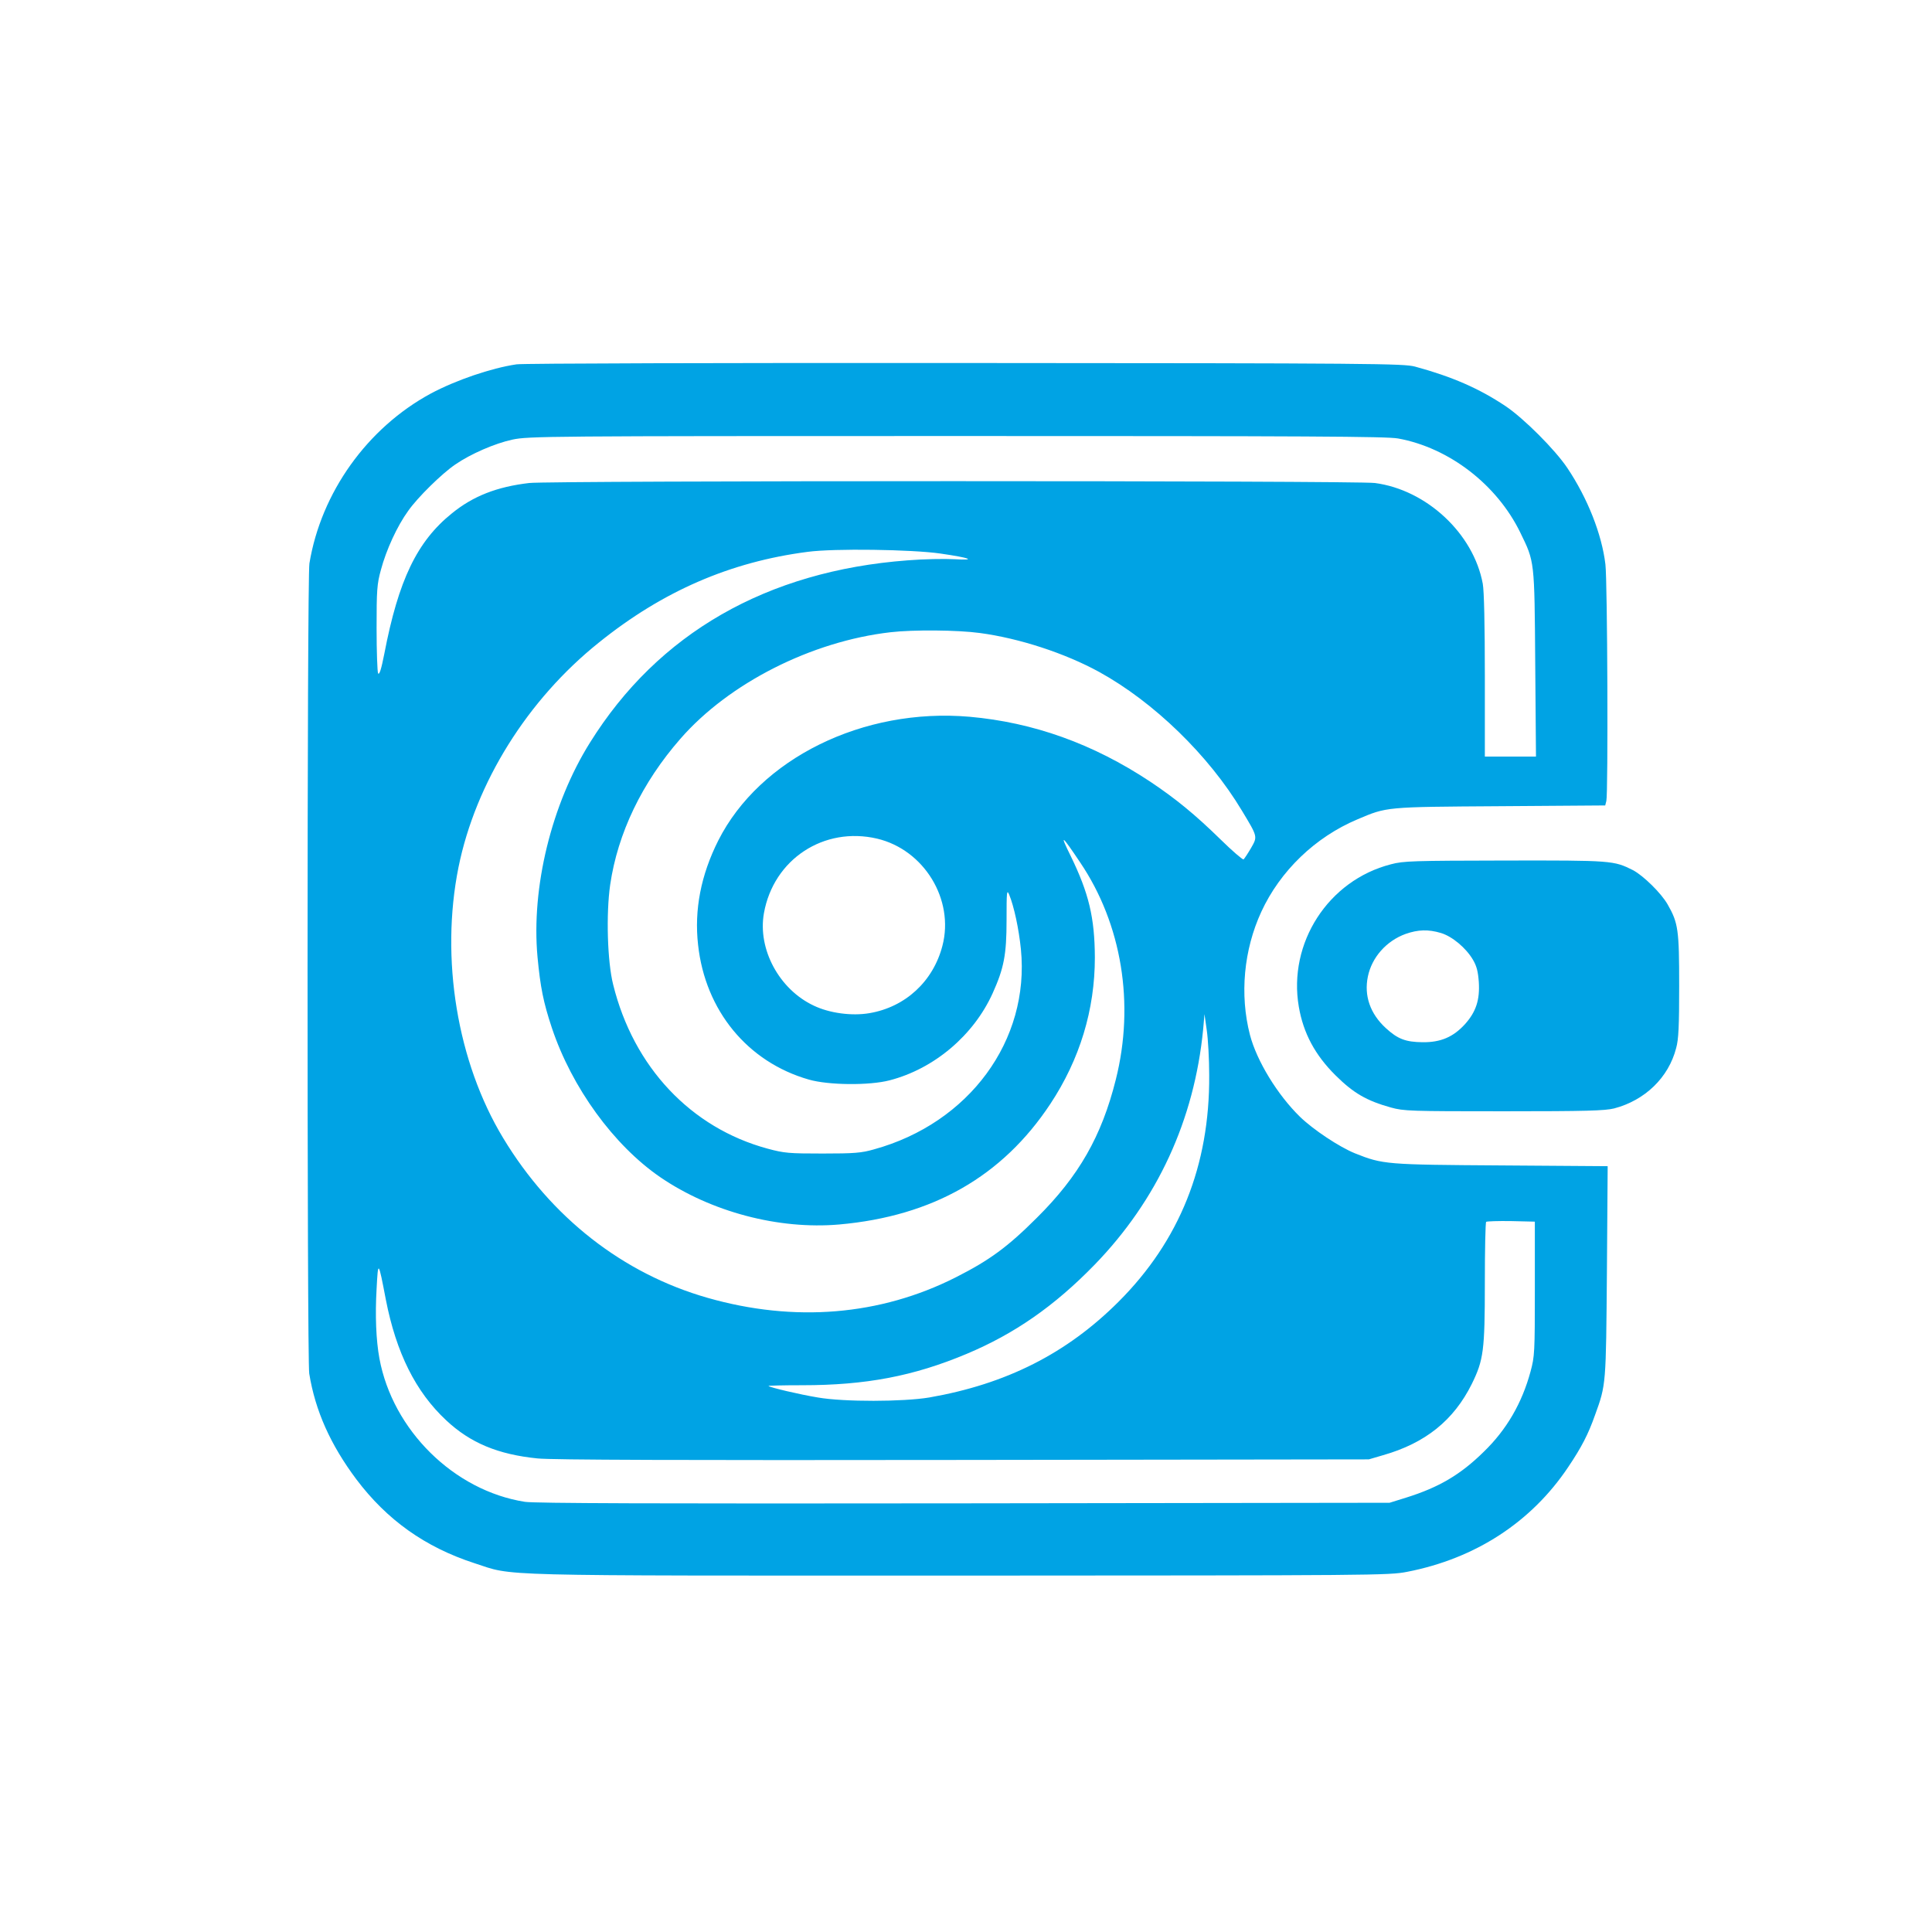
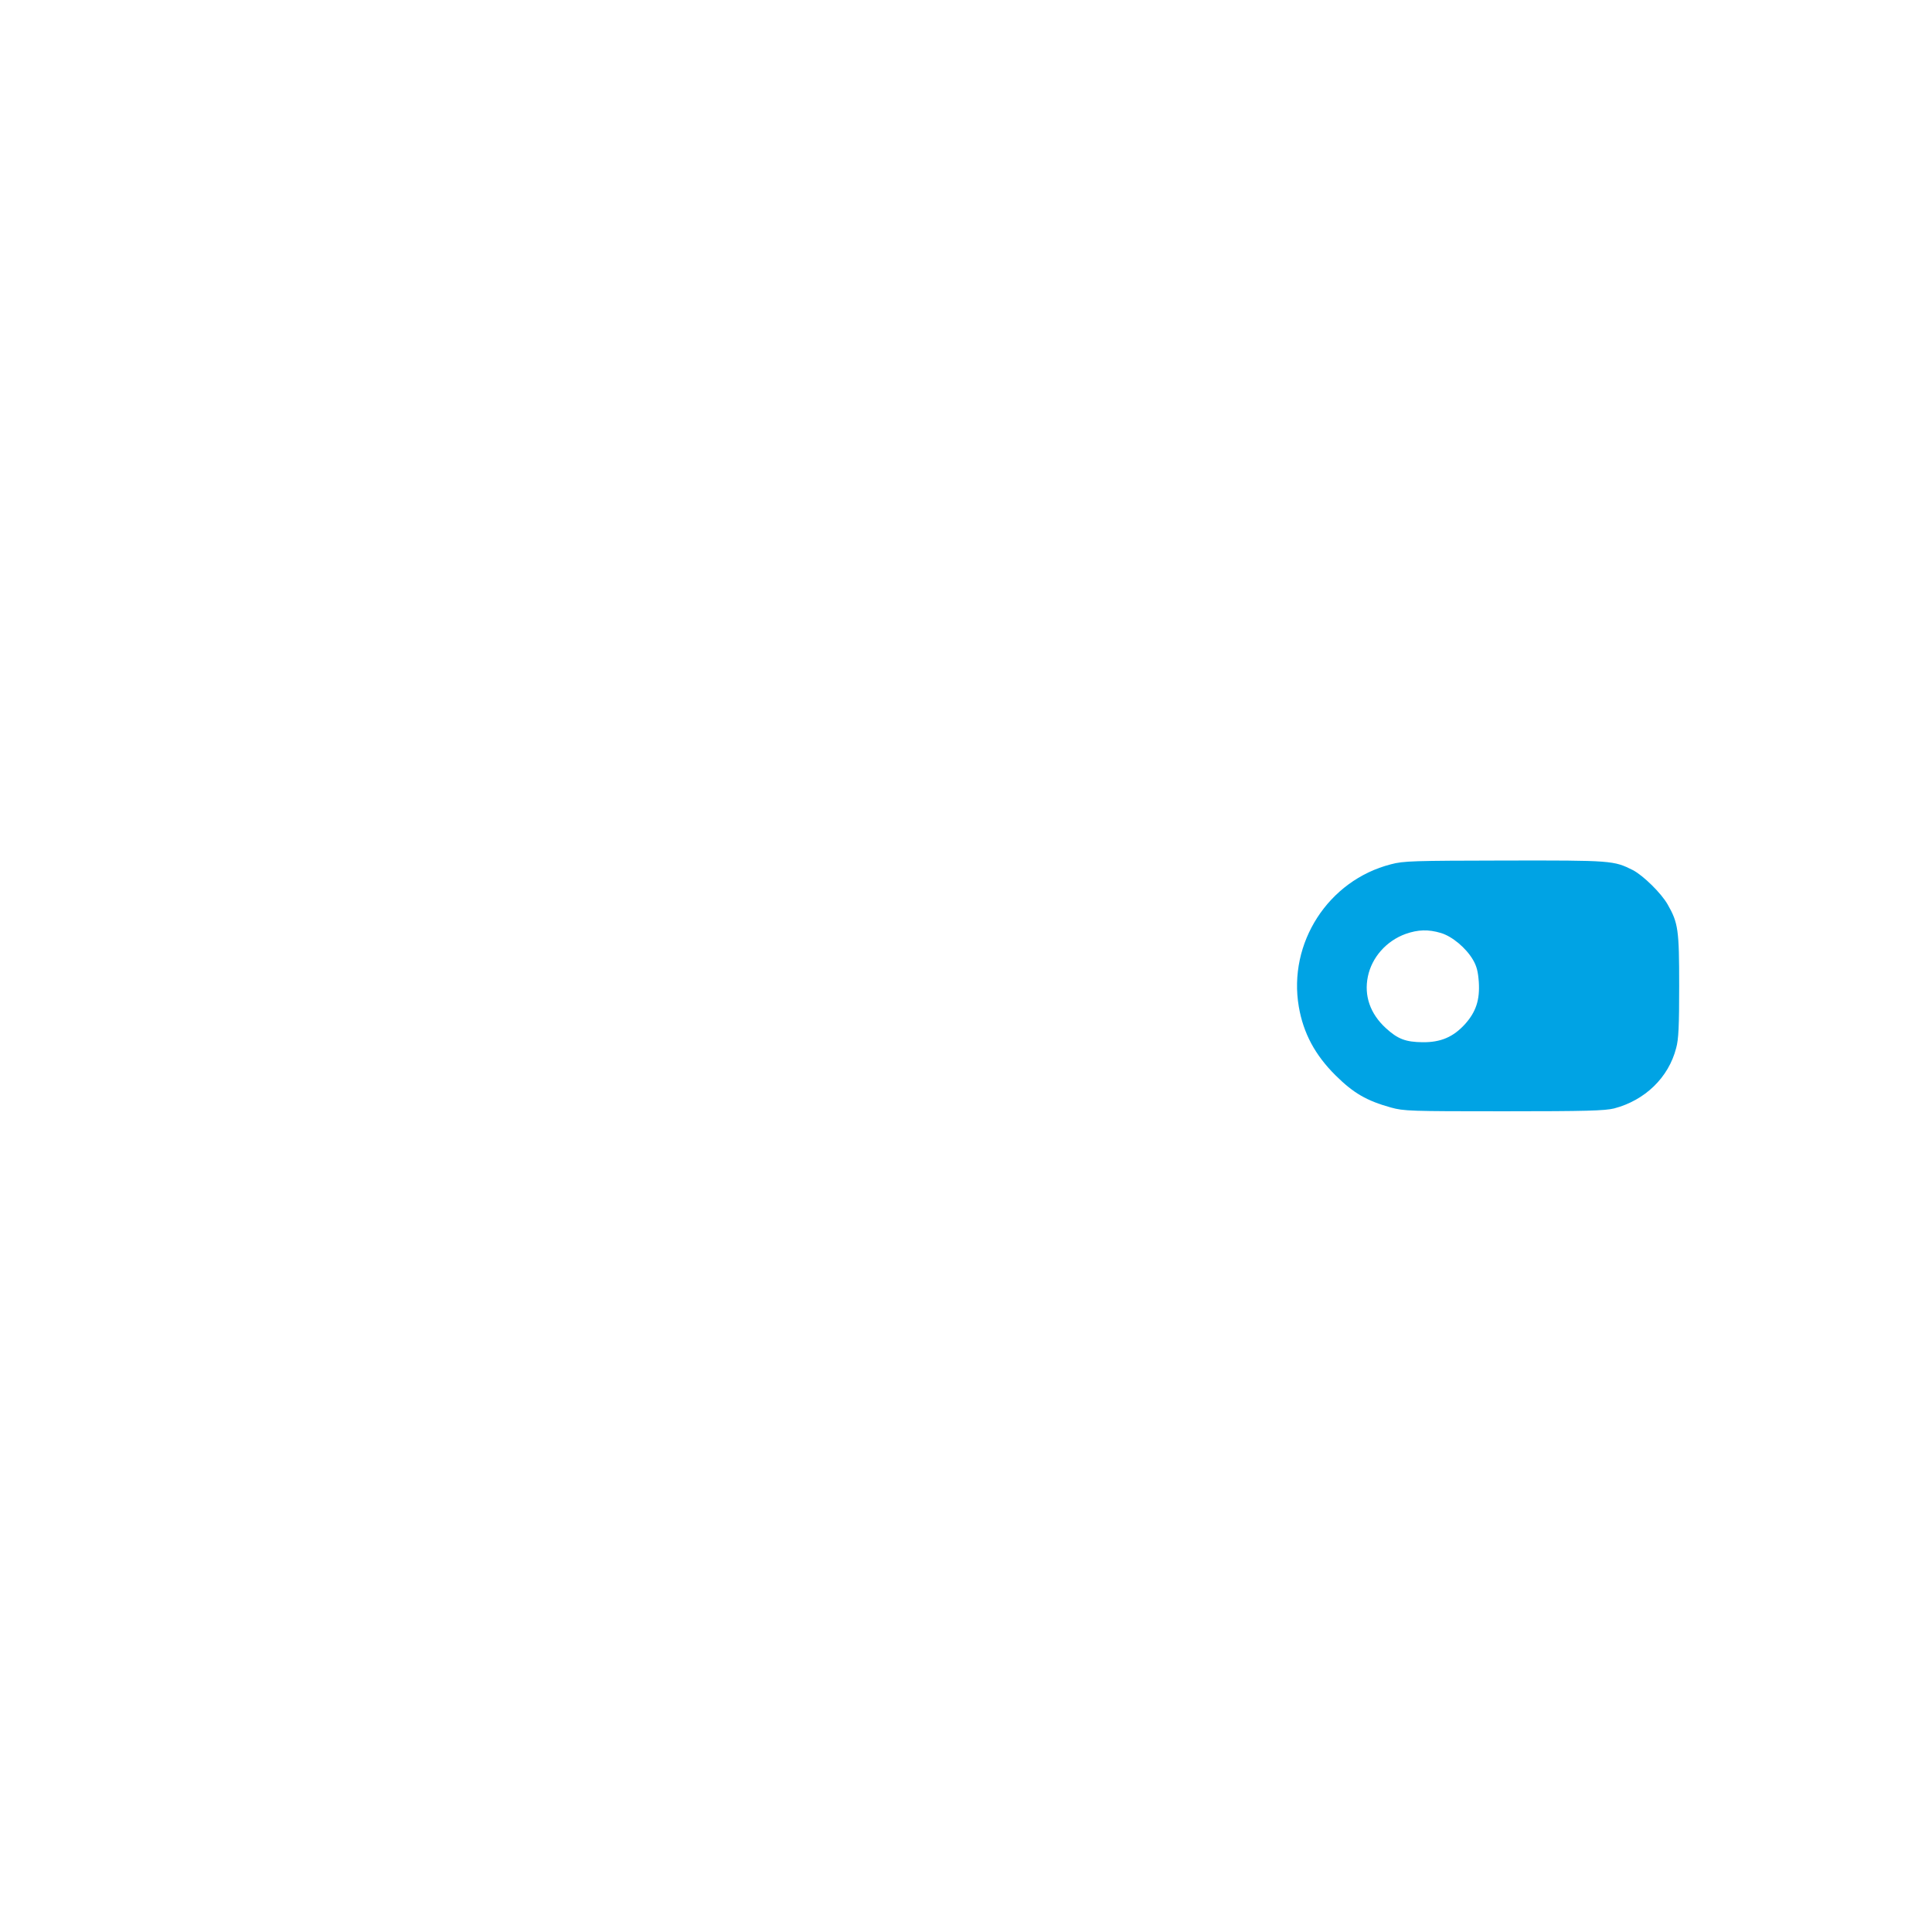
<svg xmlns="http://www.w3.org/2000/svg" version="1.0" width="1024pt" height="1024pt" viewBox="0 0 1024 1024" preserveAspectRatio="xMidYMid meet">
  <g transform="translate(0,1024) scale(0.1,-0.1)" fill="#00a3e4" stroke="none">
-     <path d="M2738 8309 c-135 -20 -322 -84 -455 -155 -336 -182 -581 -524 -643 -900 -13 -76 -13 -4217 -1 -4294 32 -198 113 -378 250 -561 162 -215 364 -359 625 -444 216 -70 46 -66 2571 -66 2202 1 2277 1 2373 20 361 70 658 263 853 554 72 107 107 175 143 277 59 162 58 160 63 762 l4 557 -563 4 c-612 4 -628 5 -776 64 -84 34 -222 126 -292 194 -119 116 -229 296 -265 434 -55 213 -33 450 60 652 100 217 286 396 509 490 158 67 145 66 758 70 l556 4 6 24 c10 40 6 1165 -5 1254 -19 159 -94 350 -202 511 -65 97 -231 263 -328 328 -141 94 -284 156 -479 209 -61 16 -210 18 -2385 19 -1276 1 -2346 -2 -2377 -7z m4672 -393 c270 -49 524 -244 648 -499 76 -156 75 -144 79 -694 l4 -493 -135 0 -136 0 0 428 c0 268 -4 451 -11 488 -49 266 -298 498 -572 534 -102 13 -4365 13 -4482 0 -171 -20 -297 -69 -410 -161 -185 -149 -283 -354 -358 -744 -16 -81 -26 -114 -33 -104 -4 8 -8 115 -8 239 0 202 2 234 23 310 28 105 86 232 145 313 49 70 178 197 249 245 81 56 210 112 303 132 85 18 179 19 2354 19 1856 0 2279 -2 2340 -13z m-2425 -610 c159 -23 193 -37 75 -30 -52 3 -165 1 -250 -6 -746 -56 -1322 -387 -1683 -966 -204 -326 -312 -768 -278 -1137 15 -159 31 -240 76 -375 106 -317 328 -622 574 -791 269 -184 628 -279 949 -251 496 44 865 255 1119 639 156 236 236 499 236 776 -1 212 -32 341 -129 540 -59 119 -48 112 51 -36 221 -327 290 -750 189 -1151 -75 -300 -196 -512 -419 -733 -154 -154 -251 -225 -429 -315 -401 -203 -856 -240 -1315 -109 -449 128 -830 426 -1084 847 -244 403 -334 951 -237 1435 91 449 366 889 745 1192 338 272 696 427 1105 480 141 19 553 13 705 -9z m208 -421 c210 -28 451 -107 632 -206 291 -160 582 -443 757 -735 85 -141 84 -137 48 -200 -17 -29 -35 -56 -39 -59 -5 -2 -60 45 -122 106 -136 133 -239 217 -374 307 -302 200 -618 313 -956 343 -564 49 -1112 -221 -1332 -656 -92 -183 -128 -367 -107 -553 38 -348 262 -621 587 -714 104 -30 321 -32 428 -4 236 61 445 238 546 461 60 133 74 204 74 388 0 151 1 165 14 135 26 -64 51 -181 62 -289 48 -483 -274 -922 -779 -1061 -66 -19 -104 -22 -272 -22 -179 0 -203 2 -292 26 -406 110 -710 432 -818 869 -31 122 -38 375 -16 529 40 274 169 542 372 774 257 295 695 517 1114 565 120 14 356 12 473 -4z m-544 -1090 c249 -59 410 -323 346 -568 -49 -189 -197 -325 -387 -357 -93 -16 -212 0 -295 40 -183 86 -298 299 -264 490 51 286 318 461 600 395z m1760 -1254 c3 -478 -157 -877 -480 -1200 -275 -275 -596 -437 -1004 -508 -138 -23 -452 -24 -590 0 -97 16 -254 53 -262 61 -2 2 78 4 179 4 337 0 590 48 871 166 253 106 465 253 678 472 333 343 529 767 576 1249 l7 80 12 -85 c7 -47 13 -154 13 -239z m1726 -1131 c0 -338 -1 -359 -23 -440 -45 -166 -126 -307 -248 -425 -123 -121 -237 -188 -409 -242 l-90 -28 -2255 -3 c-1652 -2 -2275 0 -2328 8 -376 59 -701 380 -771 760 -18 98 -23 229 -15 368 8 153 9 153 49 -56 55 -282 158 -489 320 -640 128 -120 275 -181 484 -202 73 -8 775 -10 2256 -8 l2150 3 75 22 c225 64 375 185 471 378 62 127 69 175 69 536 0 174 3 319 7 323 4 3 63 5 132 4 l126 -3 0 -355z" />
    <path d="M7372 5659 c-332 -85 -546 -417 -488 -755 24 -140 86 -256 195 -364 95 -94 164 -134 293 -170 69 -19 101 -20 598 -20 440 0 535 3 585 15 164 43 289 164 329 320 13 46 16 118 16 330 0 297 -5 333 -61 431 -34 60 -129 153 -184 182 -102 51 -110 52 -679 51 -486 -1 -537 -2 -604 -20z m265 -364 c60 -18 133 -79 170 -142 20 -34 27 -63 31 -118 6 -95 -15 -158 -73 -223 -62 -68 -128 -97 -225 -96 -90 1 -132 17 -195 75 -83 76 -116 172 -95 273 21 102 98 189 200 226 66 23 120 25 187 5z" />
  </g>
</svg>